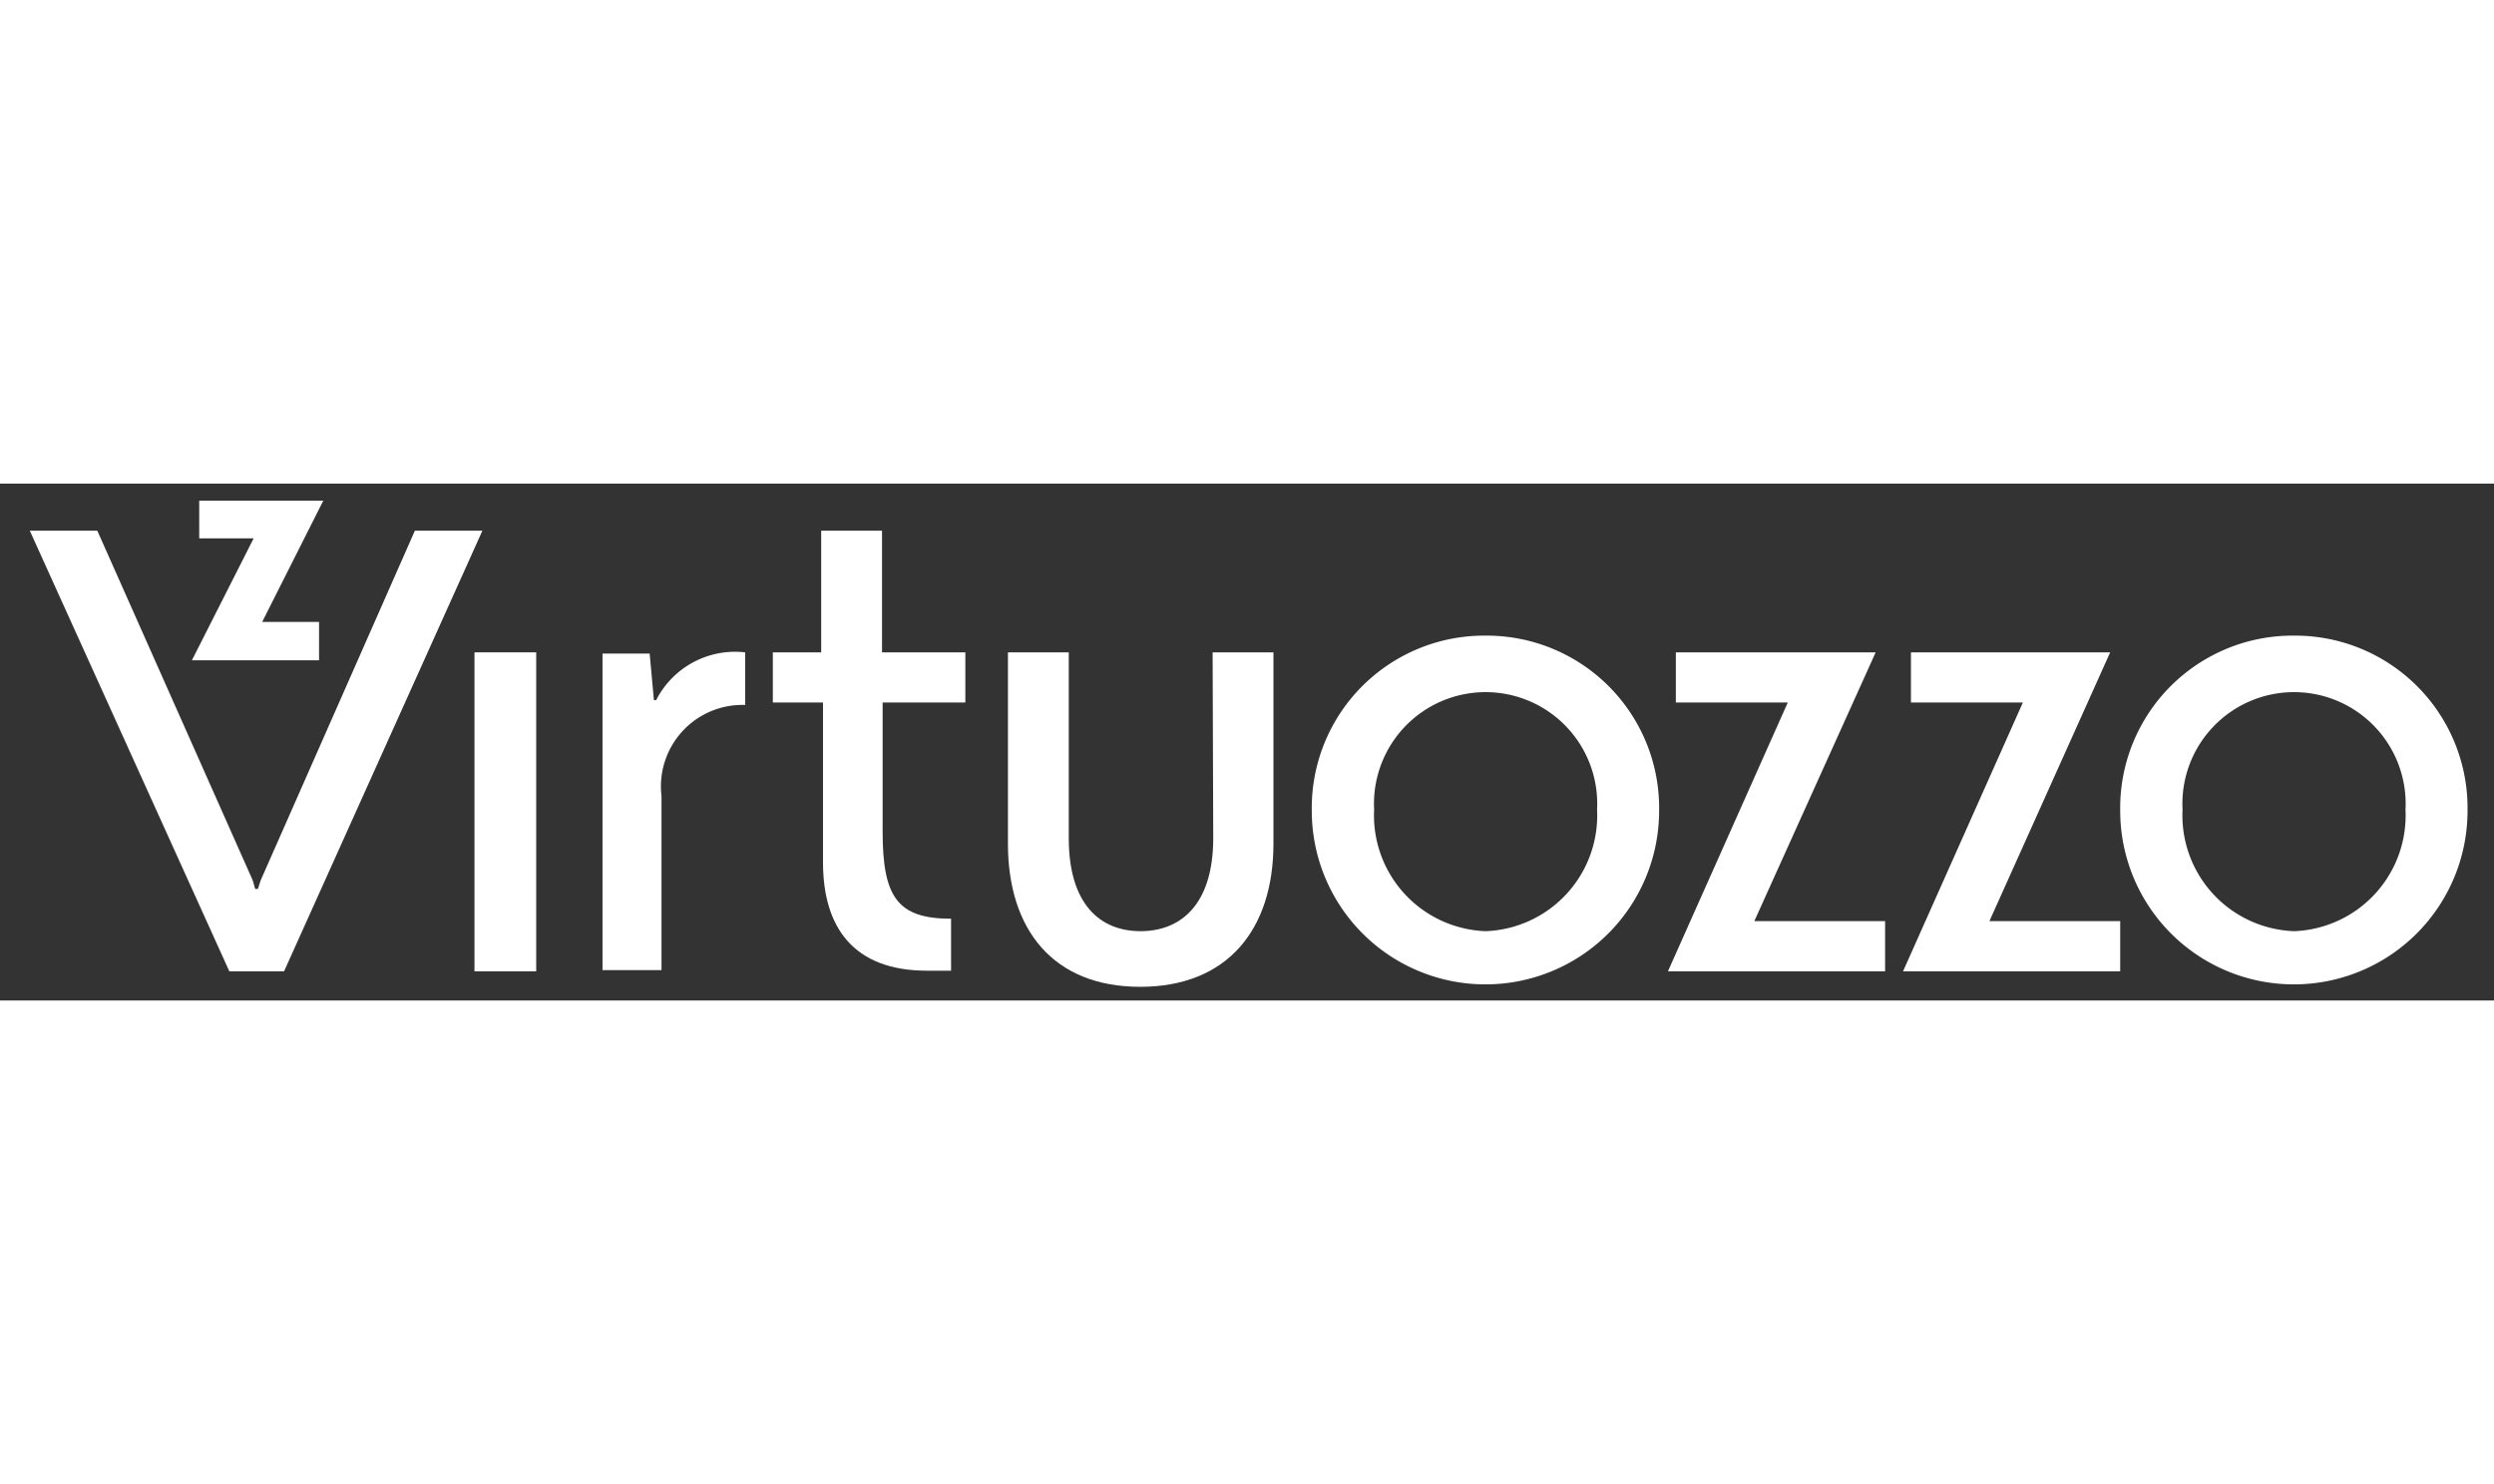
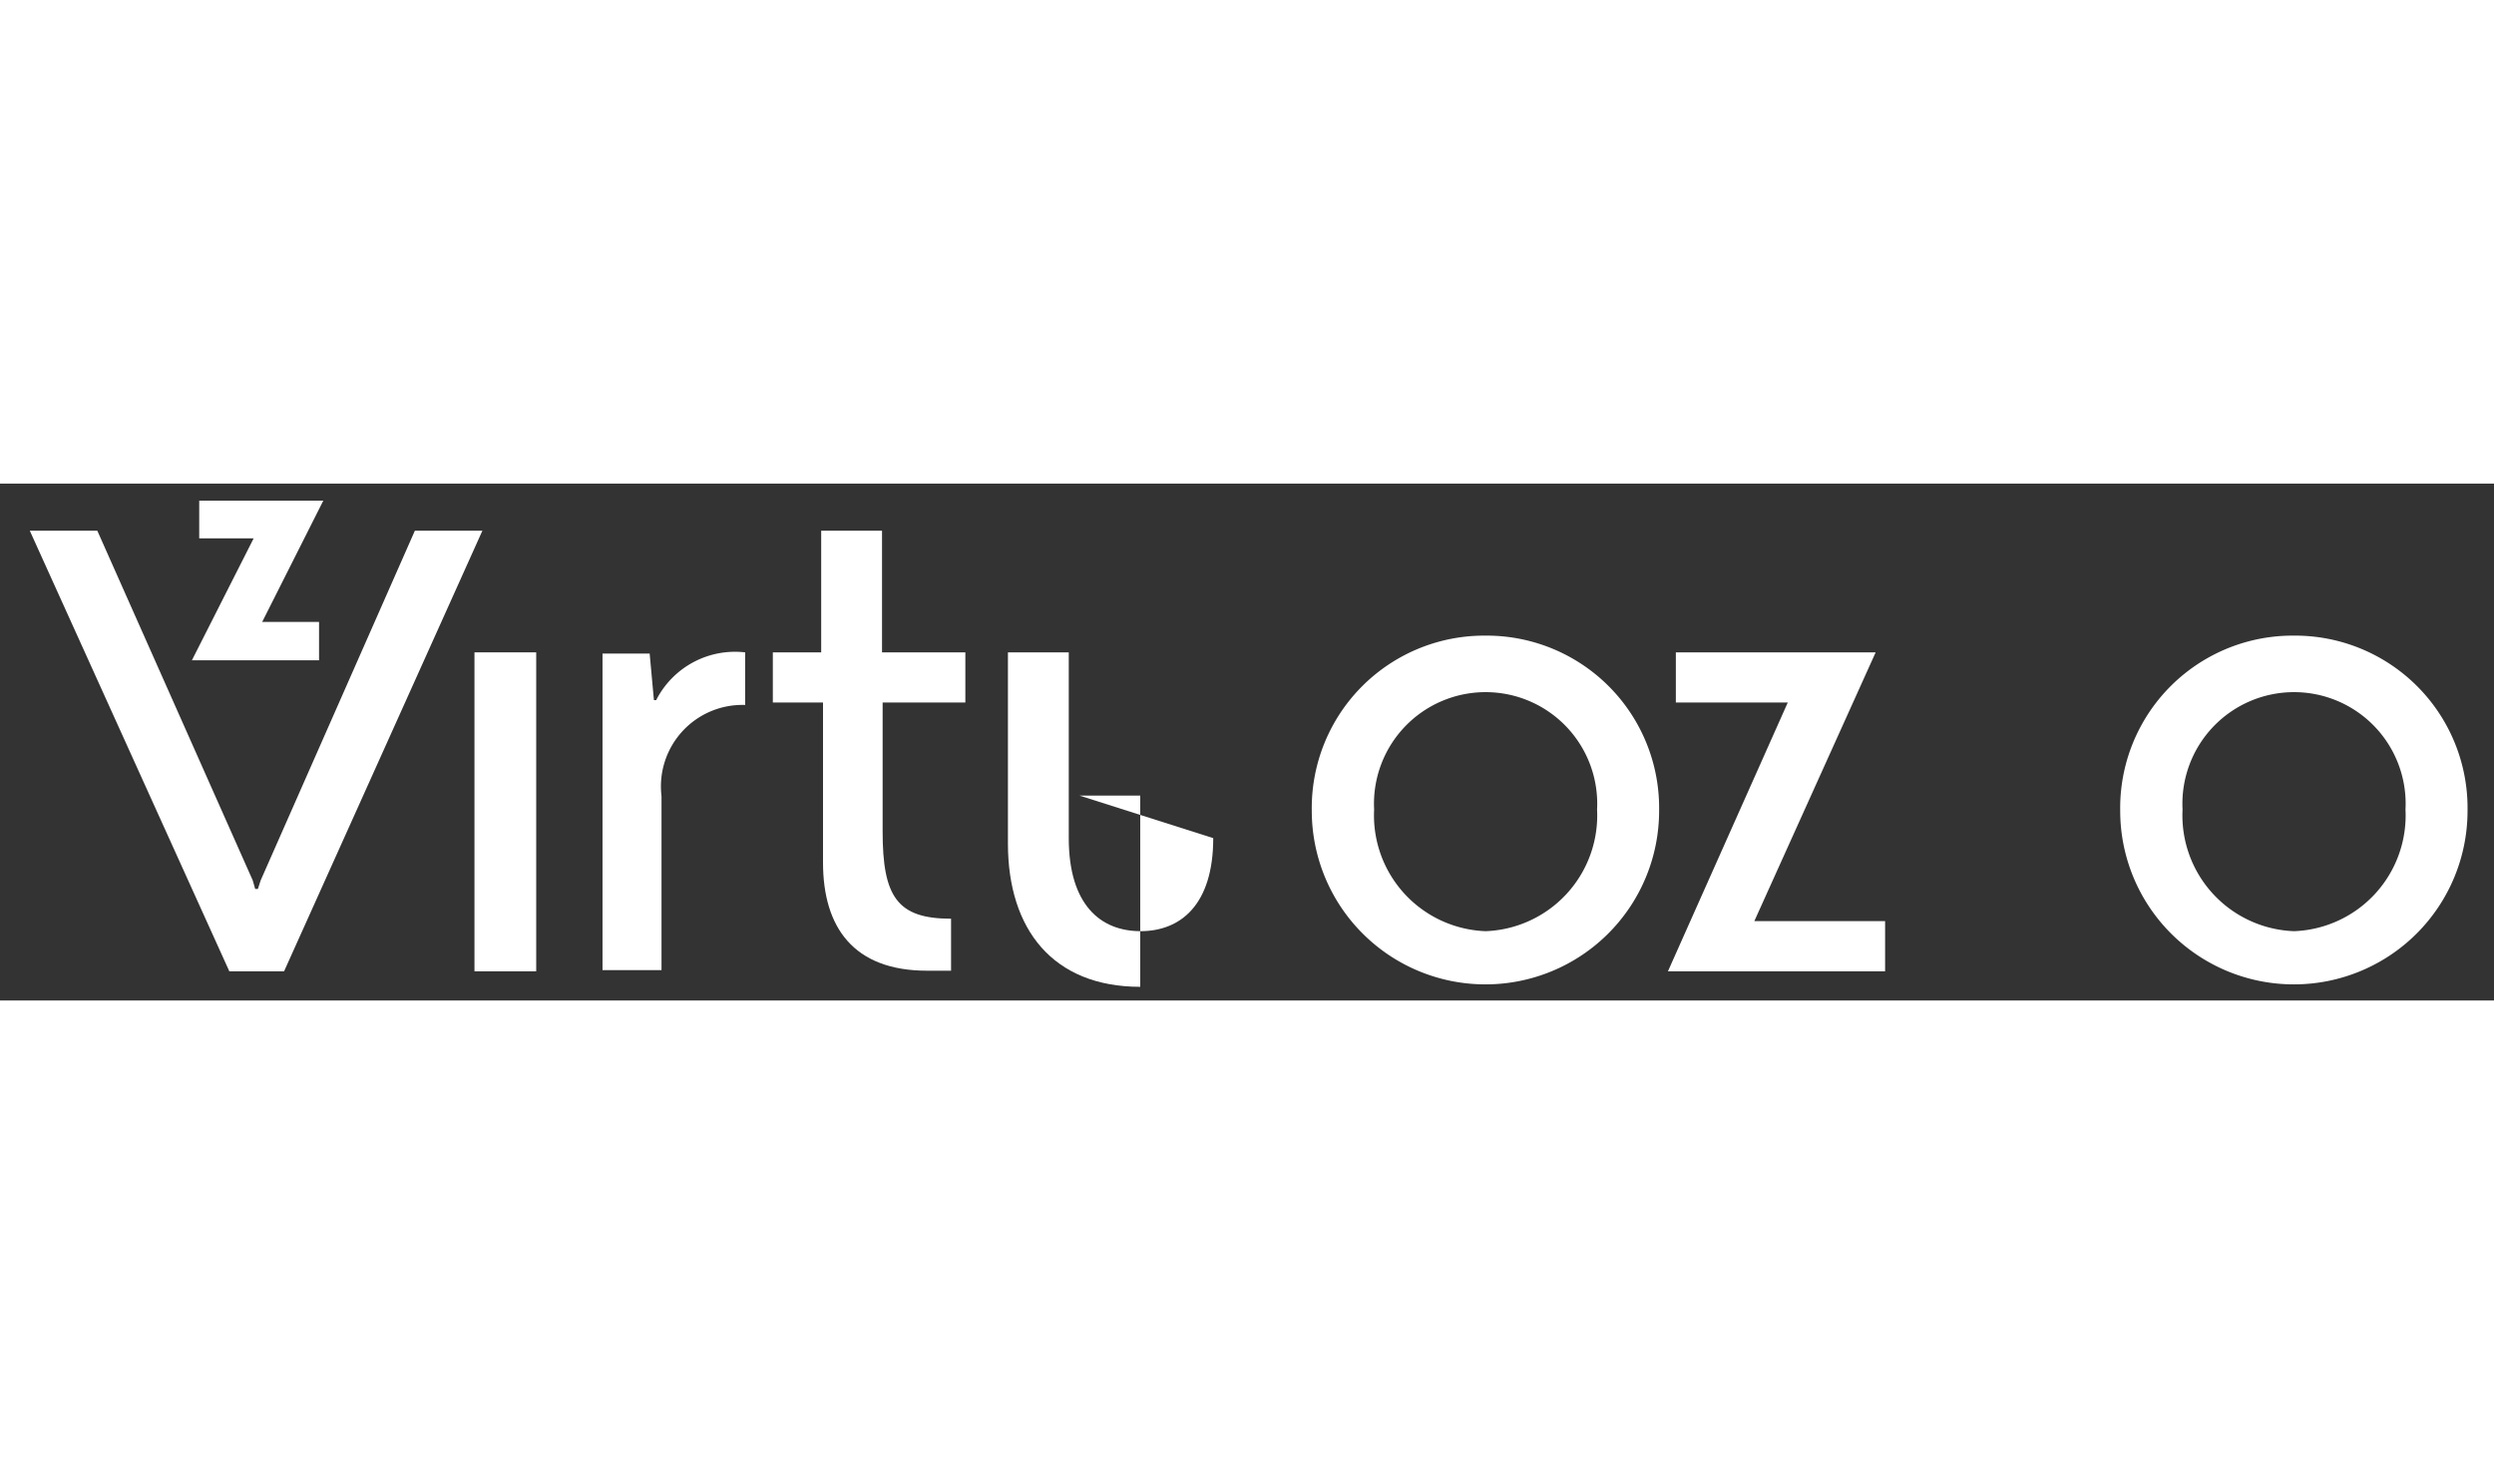
<svg xmlns="http://www.w3.org/2000/svg" height="50" viewBox="1 0 82 17" width="84">
  <rect x="1" y="0" width="82" height="17" fill="#333333" stroke="none" />
  <g fill="#fff">
    <path d="m22.58 7.12h-.08l-.14-1.53h-1.55v10.41h1.94v-5.72a2.68 2.68 0 0 1 2.75-3v-1.73a2.91 2.91 0 0 0 -2.92 1.56" />
    <path d="m62.67 5.55h-6.57v1.65h3.68l-3.94 8.84h7.14v-1.65h-4.3z" />
-     <path d="m70.38 5.55h-6.55v1.65h3.68l-3.94 8.84h7.14v-1.65h-4.3z" />
    <path d="m14.64 1.55-5.07 11.5-.09.28h-.09l-.08-.28-5.11-11.5h-2.22l6.56 14.49h1.8l6.52-14.49z" />
-     <path d="m40.89 11.66c0 2.2-1.08 3.06-2.39 3.06s-2.36-.86-2.36-3.06v-6.11h-2v6.29c0 2.82 1.48 4.71 4.35 4.71s4.38-1.89 4.38-4.71v-6.29h-2z" />
+     <path d="m40.89 11.66c0 2.2-1.08 3.06-2.39 3.06s-2.36-.86-2.36-3.06v-6.11h-2v6.29c0 2.82 1.48 4.71 4.35 4.71v-6.29h-2z" />
    <path d="m49.84 5a5.67 5.67 0 0 0 -5.71 5.76 5.71 5.71 0 1 0 11.42 0 5.67 5.67 0 0 0 -5.71-5.76m0 9.72a3.81 3.81 0 0 1 -3.66-4 3.67 3.67 0 1 1 7.33 0 3.81 3.81 0 0 1 -3.66 4" />
    <path d="m16.6 5.55h2.03v10.49h-2.03z" />
    <path d="m76.42 5a5.67 5.67 0 0 0 -5.71 5.76 5.71 5.71 0 1 0 11.42 0 5.67 5.67 0 0 0 -5.71-5.76m0 9.72a3.81 3.81 0 0 1 -3.66-4 3.67 3.67 0 1 1 7.33 0 3.81 3.81 0 0 1 -3.66 4" />
    <path d="m30 1.55h-2v4h-1.59v1.65h1.65v5.26c0 2.13 1 3.56 3.42 3.56h.79v-1.71c-1.77 0-2.25-.72-2.25-2.87v-4.24h2.72v-1.65h-2.74z" />
    <path d="m11.49 5.81v-1.26h-1.87l2.01-3.99h-4.08v1.24h1.79l-2.03 4.01z" />
  </g>
</svg>